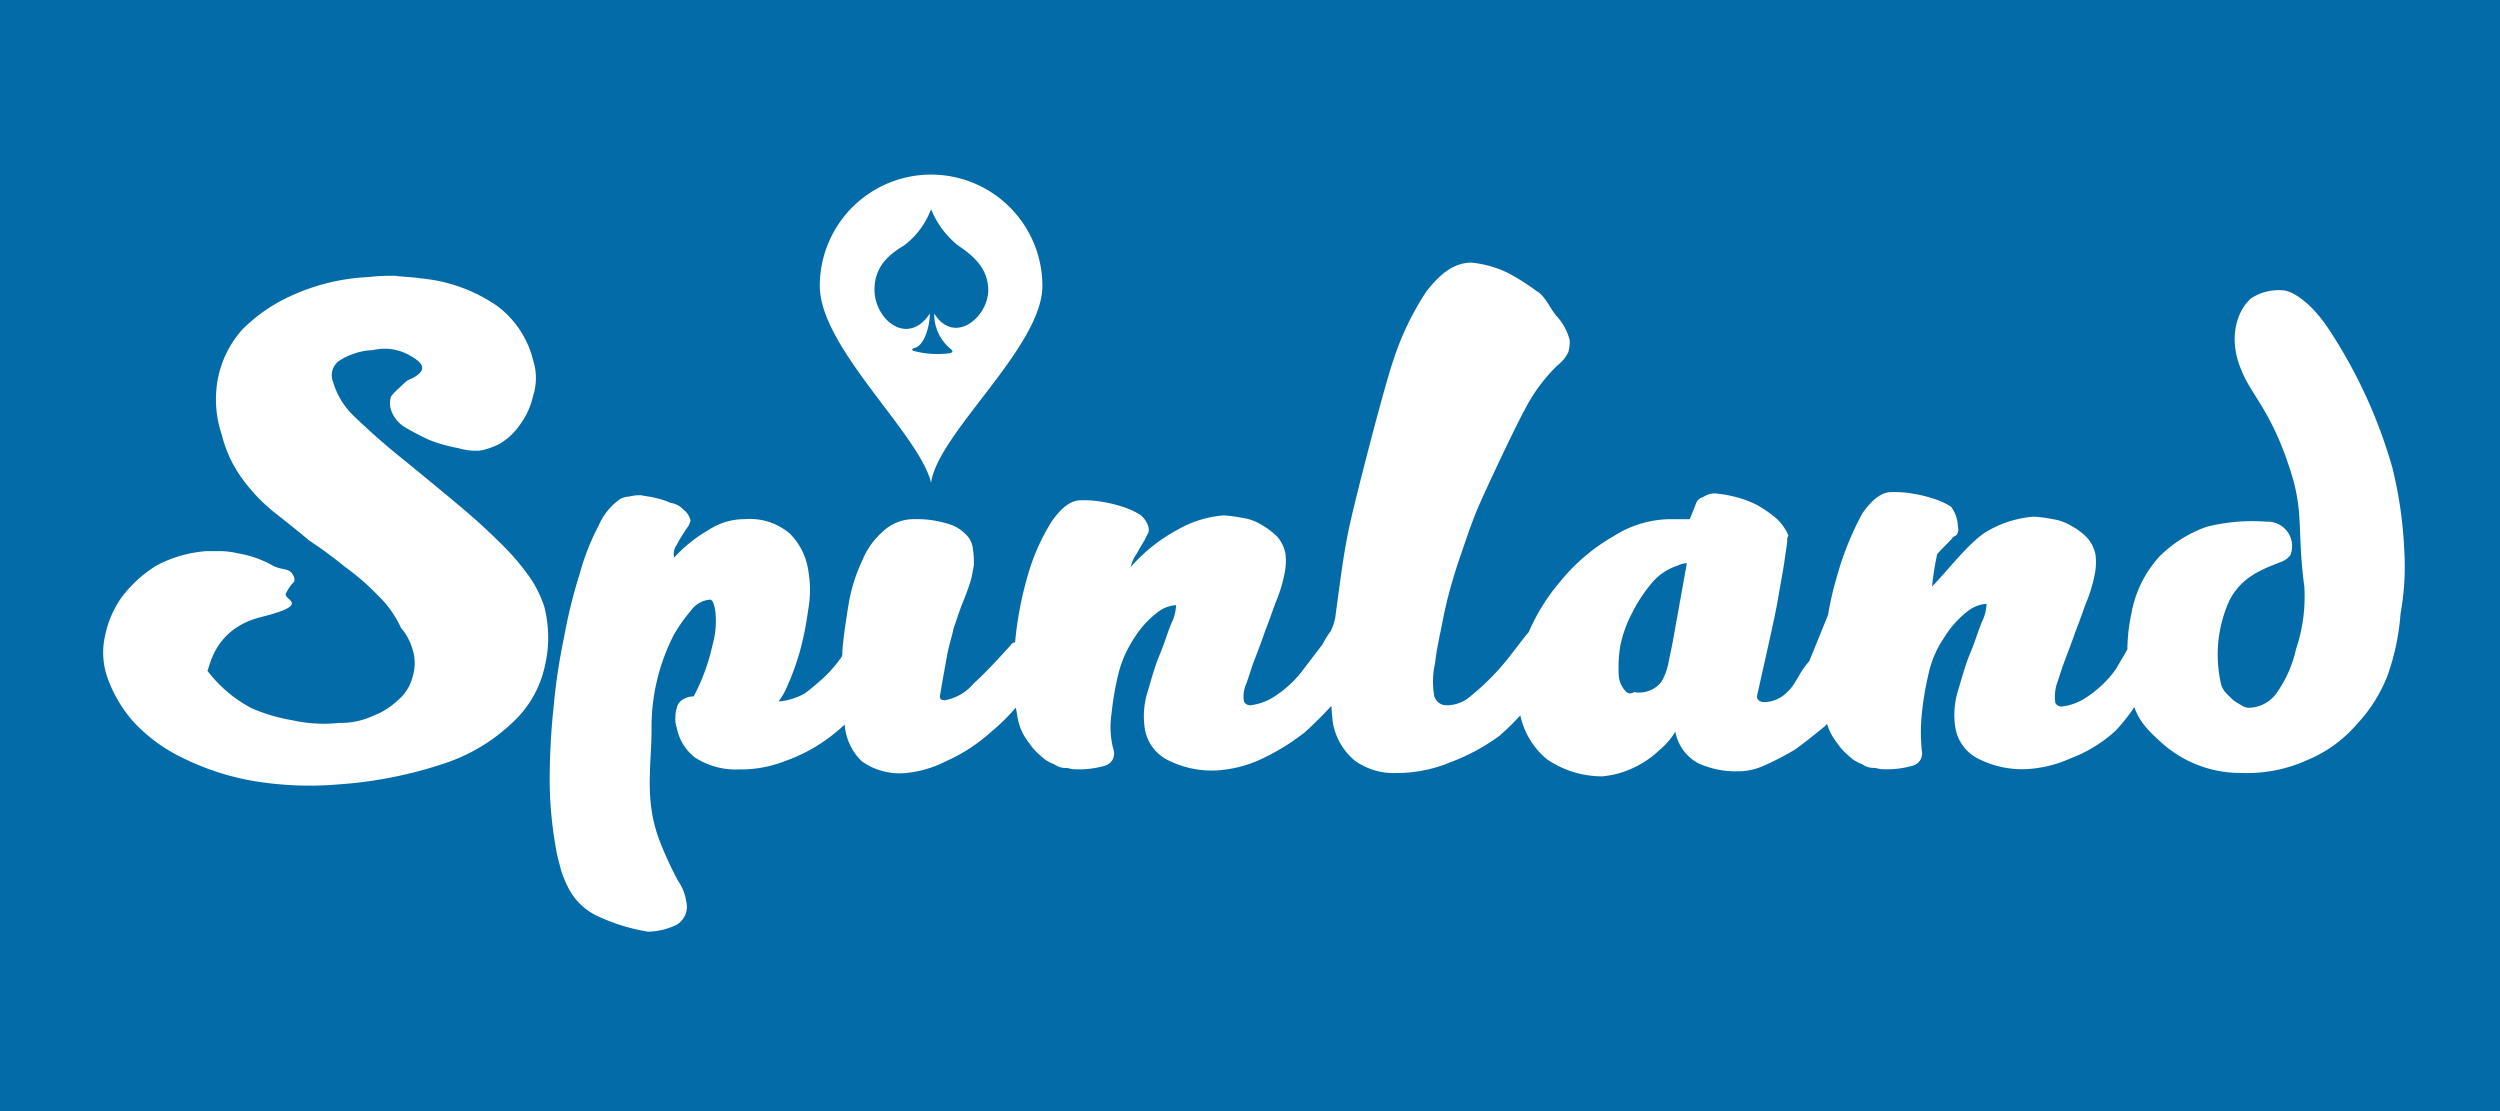
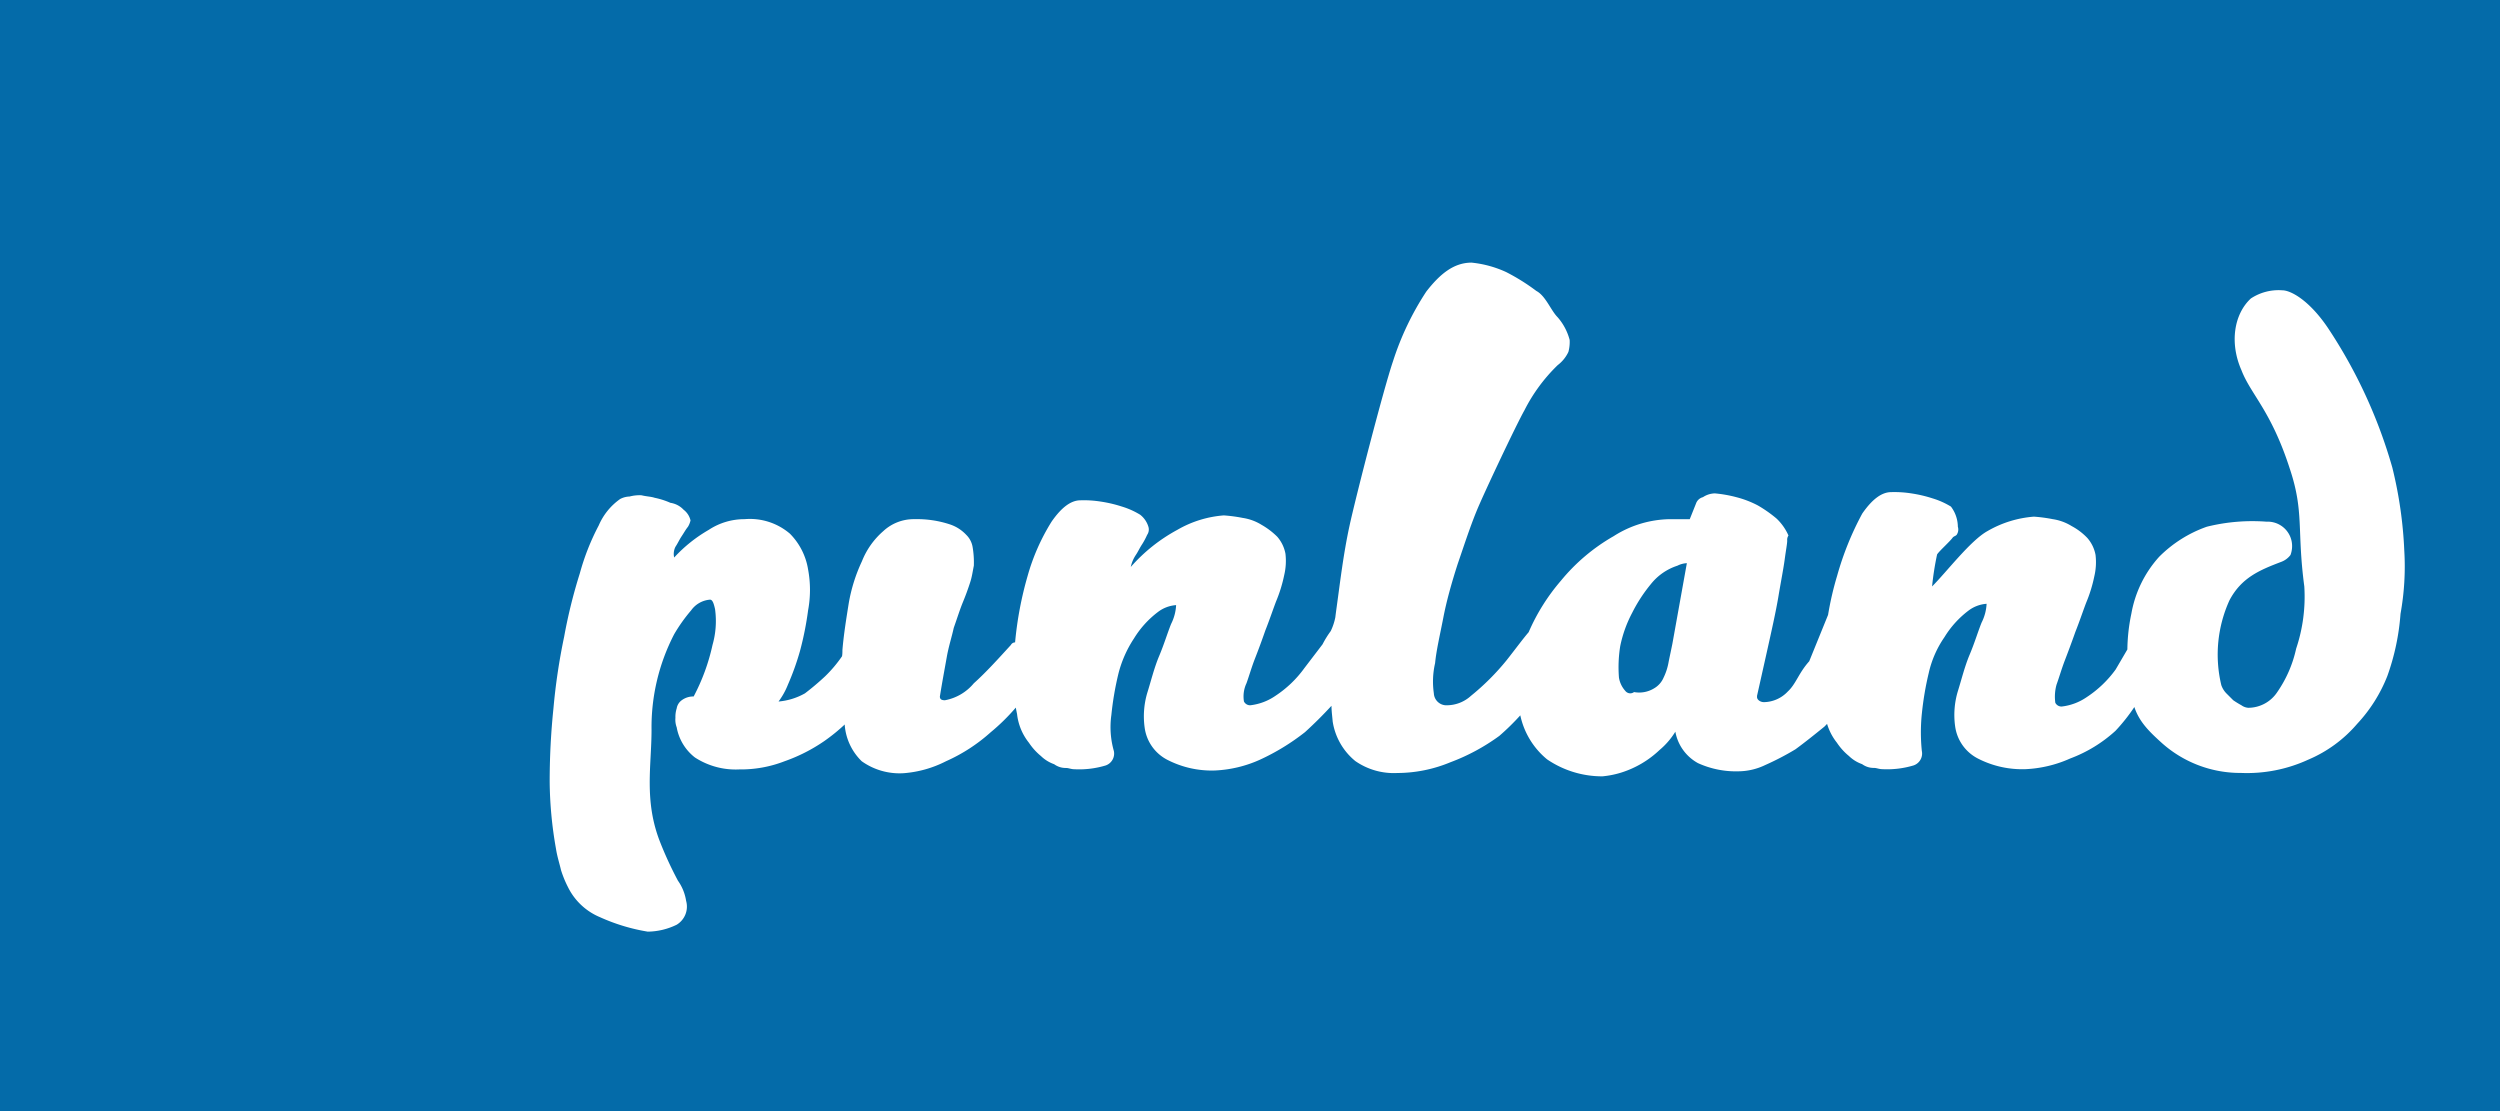
<svg xmlns="http://www.w3.org/2000/svg" width="315" height="140" fill="none">
  <path fill="#046BA9" d="M0 0h315v140H0z" />
-   <path fill="#fff" d="M131.339 36.023a14.022 14.022 0 1 0-28.045 0c0 7.764 12.518 18.617 14.022 24.797.872-6.259 14.023-17.112 14.023-24.797Zm-16.161 7.843c1.346-.317 1.98-2.852 1.98-4.358-2.772 4.2-6.972.793-6.972-3.01 0-2.931 1.823-4.436 3.803-5.625a10.232 10.232 0 0 0 3.327-4.515 11.219 11.219 0 0 0 3.328 4.515c1.981 1.347 3.803 2.852 3.882 5.625 0 3.486-4.278 7.051-6.813 3.01a5.647 5.647 0 0 0 2.139 4.517c.158.158.317.316-.159.475a11.49 11.49 0 0 1-4.674-.317c-.159-.158 0-.317.159-.317ZM66.613 72.545a30.103 30.103 0 0 0-3.645-4.199c-1.505-1.505-3.168-3.01-5.149-4.674a706.515 706.515 0 0 0-6.813-5.624 88.031 88.031 0 0 1-6.497-5.705 9.68 9.68 0 0 1-2.535-4.2 2.242 2.242 0 0 1 1.03-2.85 8.594 8.594 0 0 1 4.04-1.189 6.336 6.336 0 0 1 4.2.475c1.663.872 3.327 1.98.158 3.328-.476.316-.872.792-1.347 1.188-.288.268-.553.56-.792.871a2.886 2.886 0 0 0 0 1.664 4.073 4.073 0 0 0 1.663 2.14 30.536 30.536 0 0 0 3.17 1.663c1.177.463 2.398.807 3.644 1.03a7.867 7.867 0 0 0 2.693.317 8.725 8.725 0 0 0 2.535-.872 8.048 8.048 0 0 0 2.535-2.377 9.58 9.58 0 0 0 1.665-3.644 7.324 7.324 0 0 0 0-4.516 12.136 12.136 0 0 0-4.516-6.813 20.1 20.1 0 0 0-9.666-3.486c-.871-.158-1.98-.158-3.169-.317a25.61 25.61 0 0 0-3.486.159c-3.285.16-6.51.94-9.507 2.297a20.588 20.588 0 0 0-6.337 4.358 13.133 13.133 0 0 0-3.011 6.02 13.99 13.99 0 0 0 .475 7.21 15.66 15.66 0 0 0 2.535 5.467 22.068 22.068 0 0 0 3.962 4.199c1.505 1.188 3.01 2.376 4.516 3.644a55.628 55.628 0 0 1 4.515 3.327 29.095 29.095 0 0 1 4.04 3.486 13.54 13.54 0 0 1 3.011 4.199 7.127 7.127 0 0 1 1.426 2.615 5.735 5.735 0 0 1 0 3.644 5.546 5.546 0 0 1-1.822 2.852 9.333 9.333 0 0 1-3.169 1.98 9.511 9.511 0 0 1-4.199.872 18.173 18.173 0 0 1-5.862-.317 22.688 22.688 0 0 1-5.15-1.505 16.83 16.83 0 0 1-5.625-4.754c.27-.15.69-5.236 6.734-6.75 6.655-1.663 2.694-2.139 3.17-3.01.87-1.664 1.188-1.188 1.03-1.981-.476-1.347-1.348-.792-2.695-1.505a13.33 13.33 0 0 0-4.198-1.505 11.468 11.468 0 0 0-2.298-.317H26.05a15.841 15.841 0 0 0-6.338 1.822 15.972 15.972 0 0 0-4.357 3.96 12.75 12.75 0 0 0-2.14 4.993 9.504 9.504 0 0 0 .317 5.149 16.792 16.792 0 0 0 3.328 5.625 20.371 20.371 0 0 0 6.18 4.515 32.504 32.504 0 0 0 8.635 2.853c3.635.632 7.336.792 11.012.475a53.465 53.465 0 0 0 13.468-2.694 22.838 22.838 0 0 0 8.477-5.15 13.539 13.539 0 0 0 3.962-6.813 15.775 15.775 0 0 0 0-7.685 14.283 14.283 0 0 0-1.981-3.945Z" />
  <path fill="#fff" d="M302.94 69.377a52.897 52.897 0 0 0-1.505-10.458 62.873 62.873 0 0 0-8.161-17.667c-2.376-3.486-4.674-4.674-5.704-4.674a6.335 6.335 0 0 0-3.961 1.03c-2.139 1.98-2.694 5.624-1.188 9.031 1.188 3.09 3.723 5.07 6.1 12.438 1.822 5.466.871 7.685 1.822 14.815a20.59 20.59 0 0 1-1.03 7.844 15.319 15.319 0 0 1-2.377 5.466 4.394 4.394 0 0 1-3.644 1.98 1.655 1.655 0 0 1-.871-.317 11.701 11.701 0 0 1-1.03-.633l-.872-.872a2.782 2.782 0 0 1-.633-1.03 16.51 16.51 0 0 1 1.029-10.695c1.506-2.852 3.803-3.803 6.497-4.832a2.59 2.59 0 0 0 1.188-.872c.201-.53.255-1.105.159-1.663a3.079 3.079 0 0 0-3.17-2.536 23.844 23.844 0 0 0-7.526.634 15.922 15.922 0 0 0-6.021 3.803 14.396 14.396 0 0 0-3.486 7.13 23.022 23.022 0 0 0-.507 4.531l-1.474 2.52a13.88 13.88 0 0 1-3.644 3.486 6.957 6.957 0 0 1-3.168 1.188.872.872 0 0 1-.793-.475 5.66 5.66 0 0 1 .158-2.298c.317-.871.635-1.98 1.03-3.01.397-1.03.872-2.297 1.347-3.644.476-1.189.872-2.378 1.347-3.645a17.832 17.832 0 0 0 1.03-3.328c.21-.881.264-1.793.158-2.693a4.478 4.478 0 0 0-1.03-2.14 7.705 7.705 0 0 0-1.98-1.504 6.24 6.24 0 0 0-2.377-.872 19.128 19.128 0 0 0-2.377-.317c-2.066.157-4.071.78-5.862 1.823-2.139 1.188-5.15 5.15-6.972 6.971.134-1.358.346-2.706.634-4.04.317-.475 1.664-1.664 1.981-2.14.158-.158.316-.158.475-.316a1.178 1.178 0 0 0 .158-1.03 4.272 4.272 0 0 0-.871-2.535 9.816 9.816 0 0 0-2.297-1.03 16.595 16.595 0 0 0-2.694-.634 13.678 13.678 0 0 0-2.535-.159c-1.189 0-2.377.872-3.645 2.694a37.866 37.866 0 0 0-3.169 7.843 39.214 39.214 0 0 0-1.141 4.928l-2.376 5.847c-1.347 1.505-1.664 2.852-2.694 3.803a4.218 4.218 0 0 1-3.011 1.347c-.475 0-.871-.317-.871-.634v-.159l1.188-5.308c.634-2.852 1.189-5.308 1.506-7.21.317-1.9.633-3.485.792-4.673.158-1.189.317-1.981.317-2.377a.95.95 0 0 1 .158-.634 6.564 6.564 0 0 0-1.505-2.139 16.055 16.055 0 0 0-2.377-1.664 12.516 12.516 0 0 0-2.693-1.03 16.045 16.045 0 0 0-2.694-.475c-.537.01-1.06.176-1.505.475a1.254 1.254 0 0 0-.872.792l-.792 1.981h-2.377a13.469 13.469 0 0 0-7.209 2.14 23.95 23.95 0 0 0-6.655 5.624 25.342 25.342 0 0 0-4.056 6.473c-.753.879-1.696 2.163-2.757 3.51a30.404 30.404 0 0 1-4.516 4.515 4.538 4.538 0 0 1-3.011 1.188 1.569 1.569 0 0 1-1.144-.407 1.577 1.577 0 0 1-.519-1.098 10.289 10.289 0 0 1 .158-3.803c.159-1.663.634-3.644 1.03-5.704.396-2.06 1.03-4.357 1.822-6.813.792-2.297 1.505-4.516 2.377-6.655.871-2.139 4.991-10.854 6.021-12.676a21.247 21.247 0 0 1 4.199-5.704 4.478 4.478 0 0 0 1.347-1.664c.131-.49.184-.998.158-1.505a7.06 7.06 0 0 0-1.505-2.852c-.872-.871-1.505-2.694-2.694-3.327a25.782 25.782 0 0 0-3.803-2.377 13.682 13.682 0 0 0-4.357-1.189c-2.298 0-4.04 1.506-5.704 3.645a35.924 35.924 0 0 0-4.199 8.794c-1.188 3.486-4.674 17.033-5.467 20.677-.792 3.645-1.188 7.13-1.663 10.537-.048.357-.095.705-.135 1.046a7.307 7.307 0 0 1-.578 1.727 11.996 11.996 0 0 0-1.03 1.664l-2.298 3.01a13.895 13.895 0 0 1-3.644 3.486 6.963 6.963 0 0 1-3.169 1.188.87.87 0 0 1-.792-.474c-.13-.78-.02-1.583.317-2.299.316-.87.633-1.98 1.03-3.01a91.54 91.54 0 0 0 1.346-3.644c.475-1.188.872-2.377 1.347-3.644a17.854 17.854 0 0 0 1.03-3.328 7.75 7.75 0 0 0 .159-2.694 4.509 4.509 0 0 0-1.03-2.139 9.353 9.353 0 0 0-1.981-1.505 6.237 6.237 0 0 0-2.377-.871 19.302 19.302 0 0 0-2.376-.317c-2.067.157-4.071.78-5.863 1.822a21.208 21.208 0 0 0-5.863 4.674 4.329 4.329 0 0 1 .634-1.505c.317-.475.475-.871.792-1.347.241-.38.453-.777.634-1.188a1.178 1.178 0 0 0 .159-1.03 3.023 3.023 0 0 0-1.031-1.506 9.76 9.76 0 0 0-2.297-1.03 16.482 16.482 0 0 0-2.694-.633 13.57 13.57 0 0 0-2.535-.158c-1.188 0-2.376.87-3.644 2.693a26.272 26.272 0 0 0-3.01 6.813 44.82 44.82 0 0 0-1.585 8.398.587.587 0 0 0-.523.317c-1.663 1.822-3.169 3.486-4.674 4.832a6.189 6.189 0 0 1-3.644 2.14c-.476 0-.635-.159-.635-.476.318-1.98.635-3.644.872-4.99.238-1.348.634-2.536.872-3.645.475-1.347.792-2.377 1.188-3.327a31.46 31.46 0 0 0 .871-2.377c.238-.713.317-1.347.476-2.14a11.54 11.54 0 0 0-.159-2.376 2.779 2.779 0 0 0-.792-1.505 4.948 4.948 0 0 0-2.139-1.347 13.185 13.185 0 0 0-4.357-.634 5.636 5.636 0 0 0-3.962 1.506 9.835 9.835 0 0 0-2.693 3.802 20.679 20.679 0 0 0-1.664 5.308c-.317 1.98-.634 3.961-.792 5.863 0 .253 0 .507-.048.792a16.428 16.428 0 0 1-2.139 2.535 32.783 32.783 0 0 1-2.535 2.14 8.17 8.17 0 0 1-3.327 1.03 9.32 9.32 0 0 0 1.188-2.14 32.756 32.756 0 0 0 1.506-4.199 39.426 39.426 0 0 0 1.029-5.15 14.062 14.062 0 0 0 0-5.149 8.246 8.246 0 0 0-2.297-4.516 7.76 7.76 0 0 0-5.704-1.822 8.167 8.167 0 0 0-4.516 1.347 18.334 18.334 0 0 0-4.358 3.486 2.007 2.007 0 0 1 .159-1.347c.317-.476.475-.871.792-1.347.317-.475.475-.792.793-1.188.147-.246.254-.513.317-.792a2.375 2.375 0 0 0-.872-1.347 2.853 2.853 0 0 0-1.664-.872 9.588 9.588 0 0 0-1.98-.633c-.476-.159-1.03-.159-1.664-.318a4.877 4.877 0 0 0-1.505.159c-.416.01-.823.119-1.189.317a7.864 7.864 0 0 0-2.693 3.327 29.7 29.7 0 0 0-2.377 6.021 65.572 65.572 0 0 0-1.98 8.002 77.338 77.338 0 0 0-1.348 9.032 89.162 89.162 0 0 0-.475 9.19c.024 2.843.29 5.679.792 8.477.159 1.03.476 1.98.634 2.694.228.736.52 1.452.872 2.138a7.86 7.86 0 0 0 4.04 3.803 23.916 23.916 0 0 0 6.021 1.823 8.503 8.503 0 0 0 3.644-.872 2.666 2.666 0 0 0 1.188-3.01 5.94 5.94 0 0 0-1.029-2.536 46.56 46.56 0 0 1-2.297-4.991c-1.981-5.149-1.03-9.507-1.03-14.022a25.46 25.46 0 0 1 2.851-12.043 20.578 20.578 0 0 1 2.14-3.01 3.232 3.232 0 0 1 2.377-1.347c.316 0 .474.475.633 1.188.21 1.51.103 3.05-.317 4.516a25.412 25.412 0 0 1-2.377 6.496 2.439 2.439 0 0 0-1.505.476 1.585 1.585 0 0 0-.634 1.03c-.12.384-.174.786-.158 1.188-.037.403.017.809.158 1.188a6.188 6.188 0 0 0 2.298 3.803 9.42 9.42 0 0 0 5.593 1.506 15.21 15.21 0 0 0 5.704-1.03 21.132 21.132 0 0 0 4.991-2.535 23.085 23.085 0 0 0 2.591-2.1v.119a7.133 7.133 0 0 0 2.139 4.516 8.213 8.213 0 0 0 5.308 1.505 14.055 14.055 0 0 0 5.308-1.505 21.397 21.397 0 0 0 5.625-3.645 25.568 25.568 0 0 0 3.169-3.113c.056.277.103.546.159.792a7.054 7.054 0 0 0 1.505 3.645 7.56 7.56 0 0 0 1.505 1.663c.473.46 1.041.812 1.664 1.03.435.32.964.488 1.505.475.317 0 .634.159 1.03.159a11.533 11.533 0 0 0 3.961-.476 1.585 1.585 0 0 0 1.03-1.822 10.936 10.936 0 0 1-.317-4.516c.175-1.734.466-3.454.872-5.15a14.489 14.489 0 0 1 1.98-4.515 12.097 12.097 0 0 1 3.011-3.327 4.257 4.257 0 0 1 2.297-.872 5.88 5.88 0 0 1-.633 2.377c-.476 1.189-.872 2.535-1.505 4.04-.635 1.505-1.03 3.17-1.506 4.675a10.366 10.366 0 0 0-.317 4.357 5.35 5.35 0 0 0 2.852 4.04 12.202 12.202 0 0 0 6.021 1.347 15.415 15.415 0 0 0 5.625-1.347 28.206 28.206 0 0 0 5.704-3.485 52.863 52.863 0 0 0 3.336-3.32c0 .65.095 1.3.15 1.973a7.998 7.998 0 0 0 2.852 4.991 8.492 8.492 0 0 0 5.308 1.505 17.525 17.525 0 0 0 6.655-1.346 25.606 25.606 0 0 0 6.18-3.328 30.316 30.316 0 0 0 2.646-2.591 9.831 9.831 0 0 0 3.375 5.546 12.305 12.305 0 0 0 6.972 2.139 11.498 11.498 0 0 0 2.377-.475 12.437 12.437 0 0 0 4.832-2.852 9.439 9.439 0 0 0 1.981-2.298 5.656 5.656 0 0 0 2.852 3.962 11.533 11.533 0 0 0 5.149 1.03 7.926 7.926 0 0 0 3.328-.793 34.565 34.565 0 0 0 3.802-1.98c1.189-.872 2.377-1.823 3.645-2.853l.341-.349a7.063 7.063 0 0 0 1.243 2.377 7.553 7.553 0 0 0 1.506 1.664c.473.46 1.04.812 1.664 1.03.435.32.964.488 1.505.475.316 0 .633.159 1.03.159a11.55 11.55 0 0 0 3.961-.476 1.583 1.583 0 0 0 1.03-1.822 22.966 22.966 0 0 1 0-4.674c.175-1.734.465-3.454.871-5.15a12.89 12.89 0 0 1 1.981-4.515 12.094 12.094 0 0 1 3.01-3.328 4.258 4.258 0 0 1 2.298-.871 5.865 5.865 0 0 1-.634 2.376c-.475 1.189-.871 2.535-1.505 4.04-.634 1.506-1.03 3.17-1.506 4.675a10.37 10.37 0 0 0-.317 4.358 5.364 5.364 0 0 0 2.853 4.04 12.205 12.205 0 0 0 6.021 1.347 15.426 15.426 0 0 0 5.625-1.347 17.559 17.559 0 0 0 5.704-3.486 22.883 22.883 0 0 0 2.377-2.995c.626 1.91 1.964 3.17 3.43 4.5a14.82 14.82 0 0 0 9.982 3.803 18.45 18.45 0 0 0 8.477-1.663 16.642 16.642 0 0 0 6.18-4.517 19.04 19.04 0 0 0 3.803-6.02 29.45 29.45 0 0 0 1.663-7.844c.476-2.628.636-5.303.476-7.97ZM210.723 81.1c-.159.793-.317 1.506-.476 2.298a7.264 7.264 0 0 1-.634 1.98 2.842 2.842 0 0 1-1.188 1.348 3.598 3.598 0 0 1-2.536.475.792.792 0 0 1-1.109-.158 3.27 3.27 0 0 1-.792-1.664 16.731 16.731 0 0 1 .159-3.962 15.625 15.625 0 0 1 1.505-4.199 19.241 19.241 0 0 1 2.377-3.644 7.035 7.035 0 0 1 3.327-2.297 2.942 2.942 0 0 1 1.188-.317l-1.821 10.14Z" />
</svg>